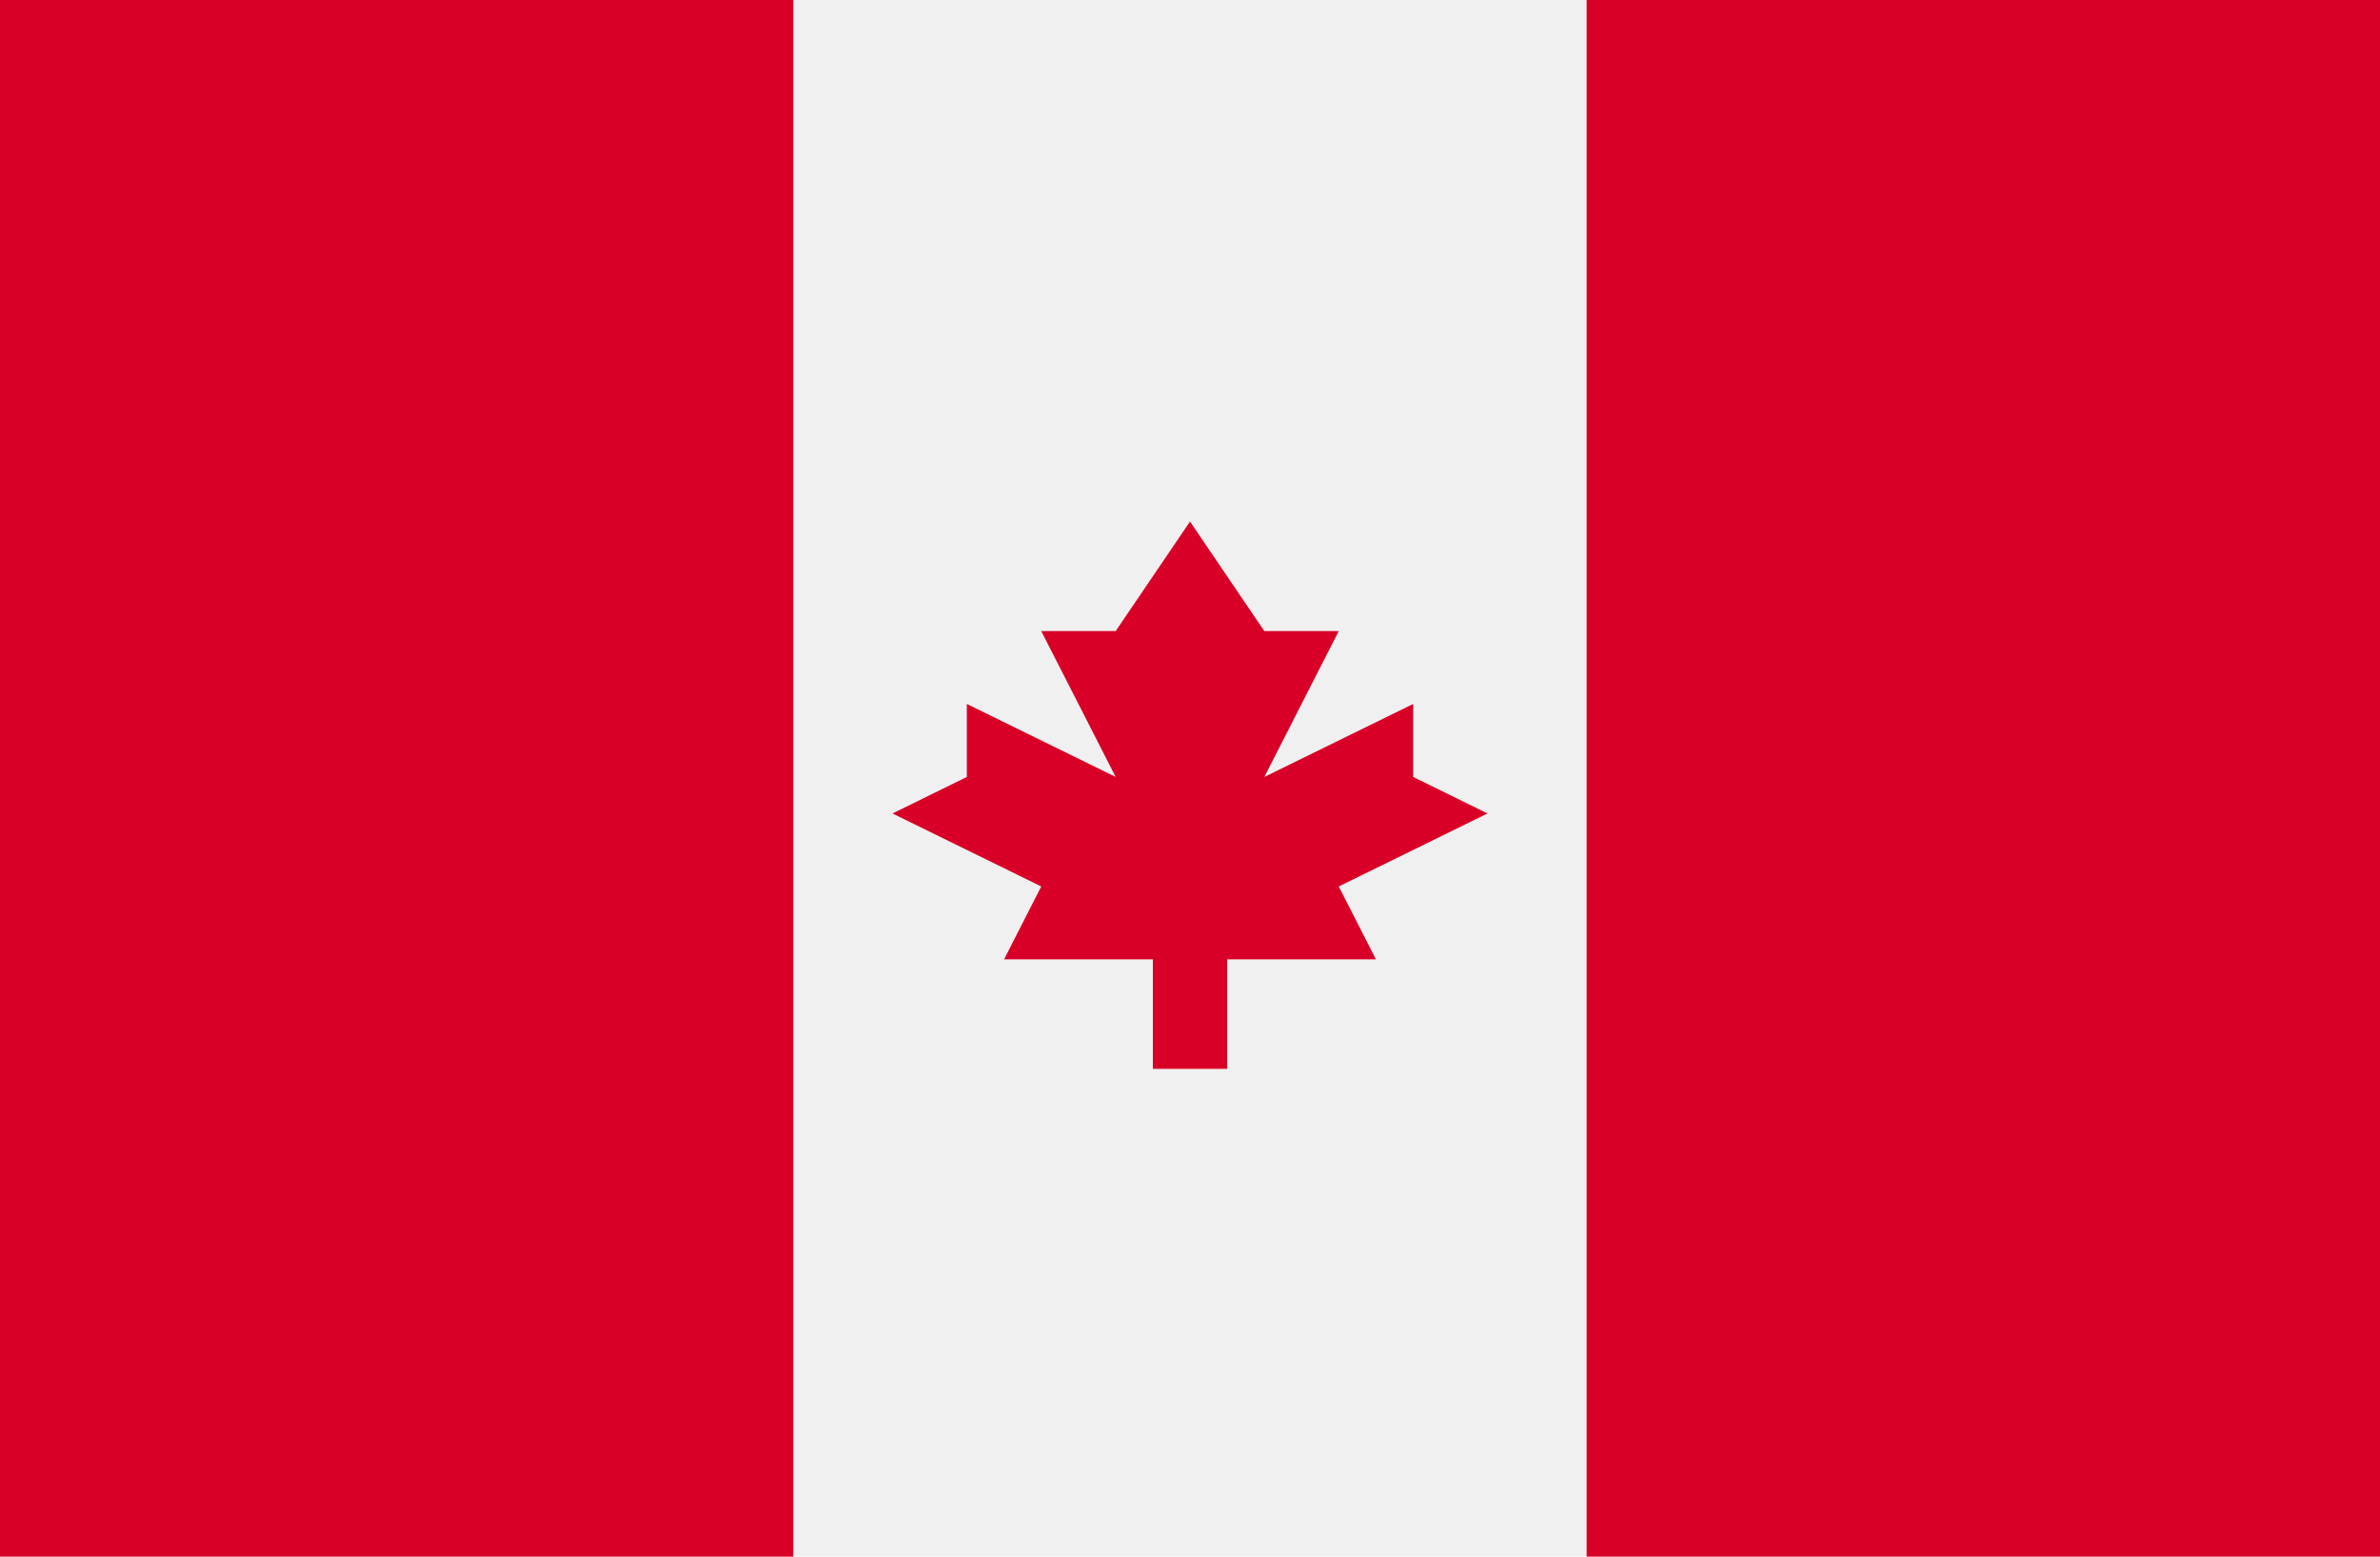
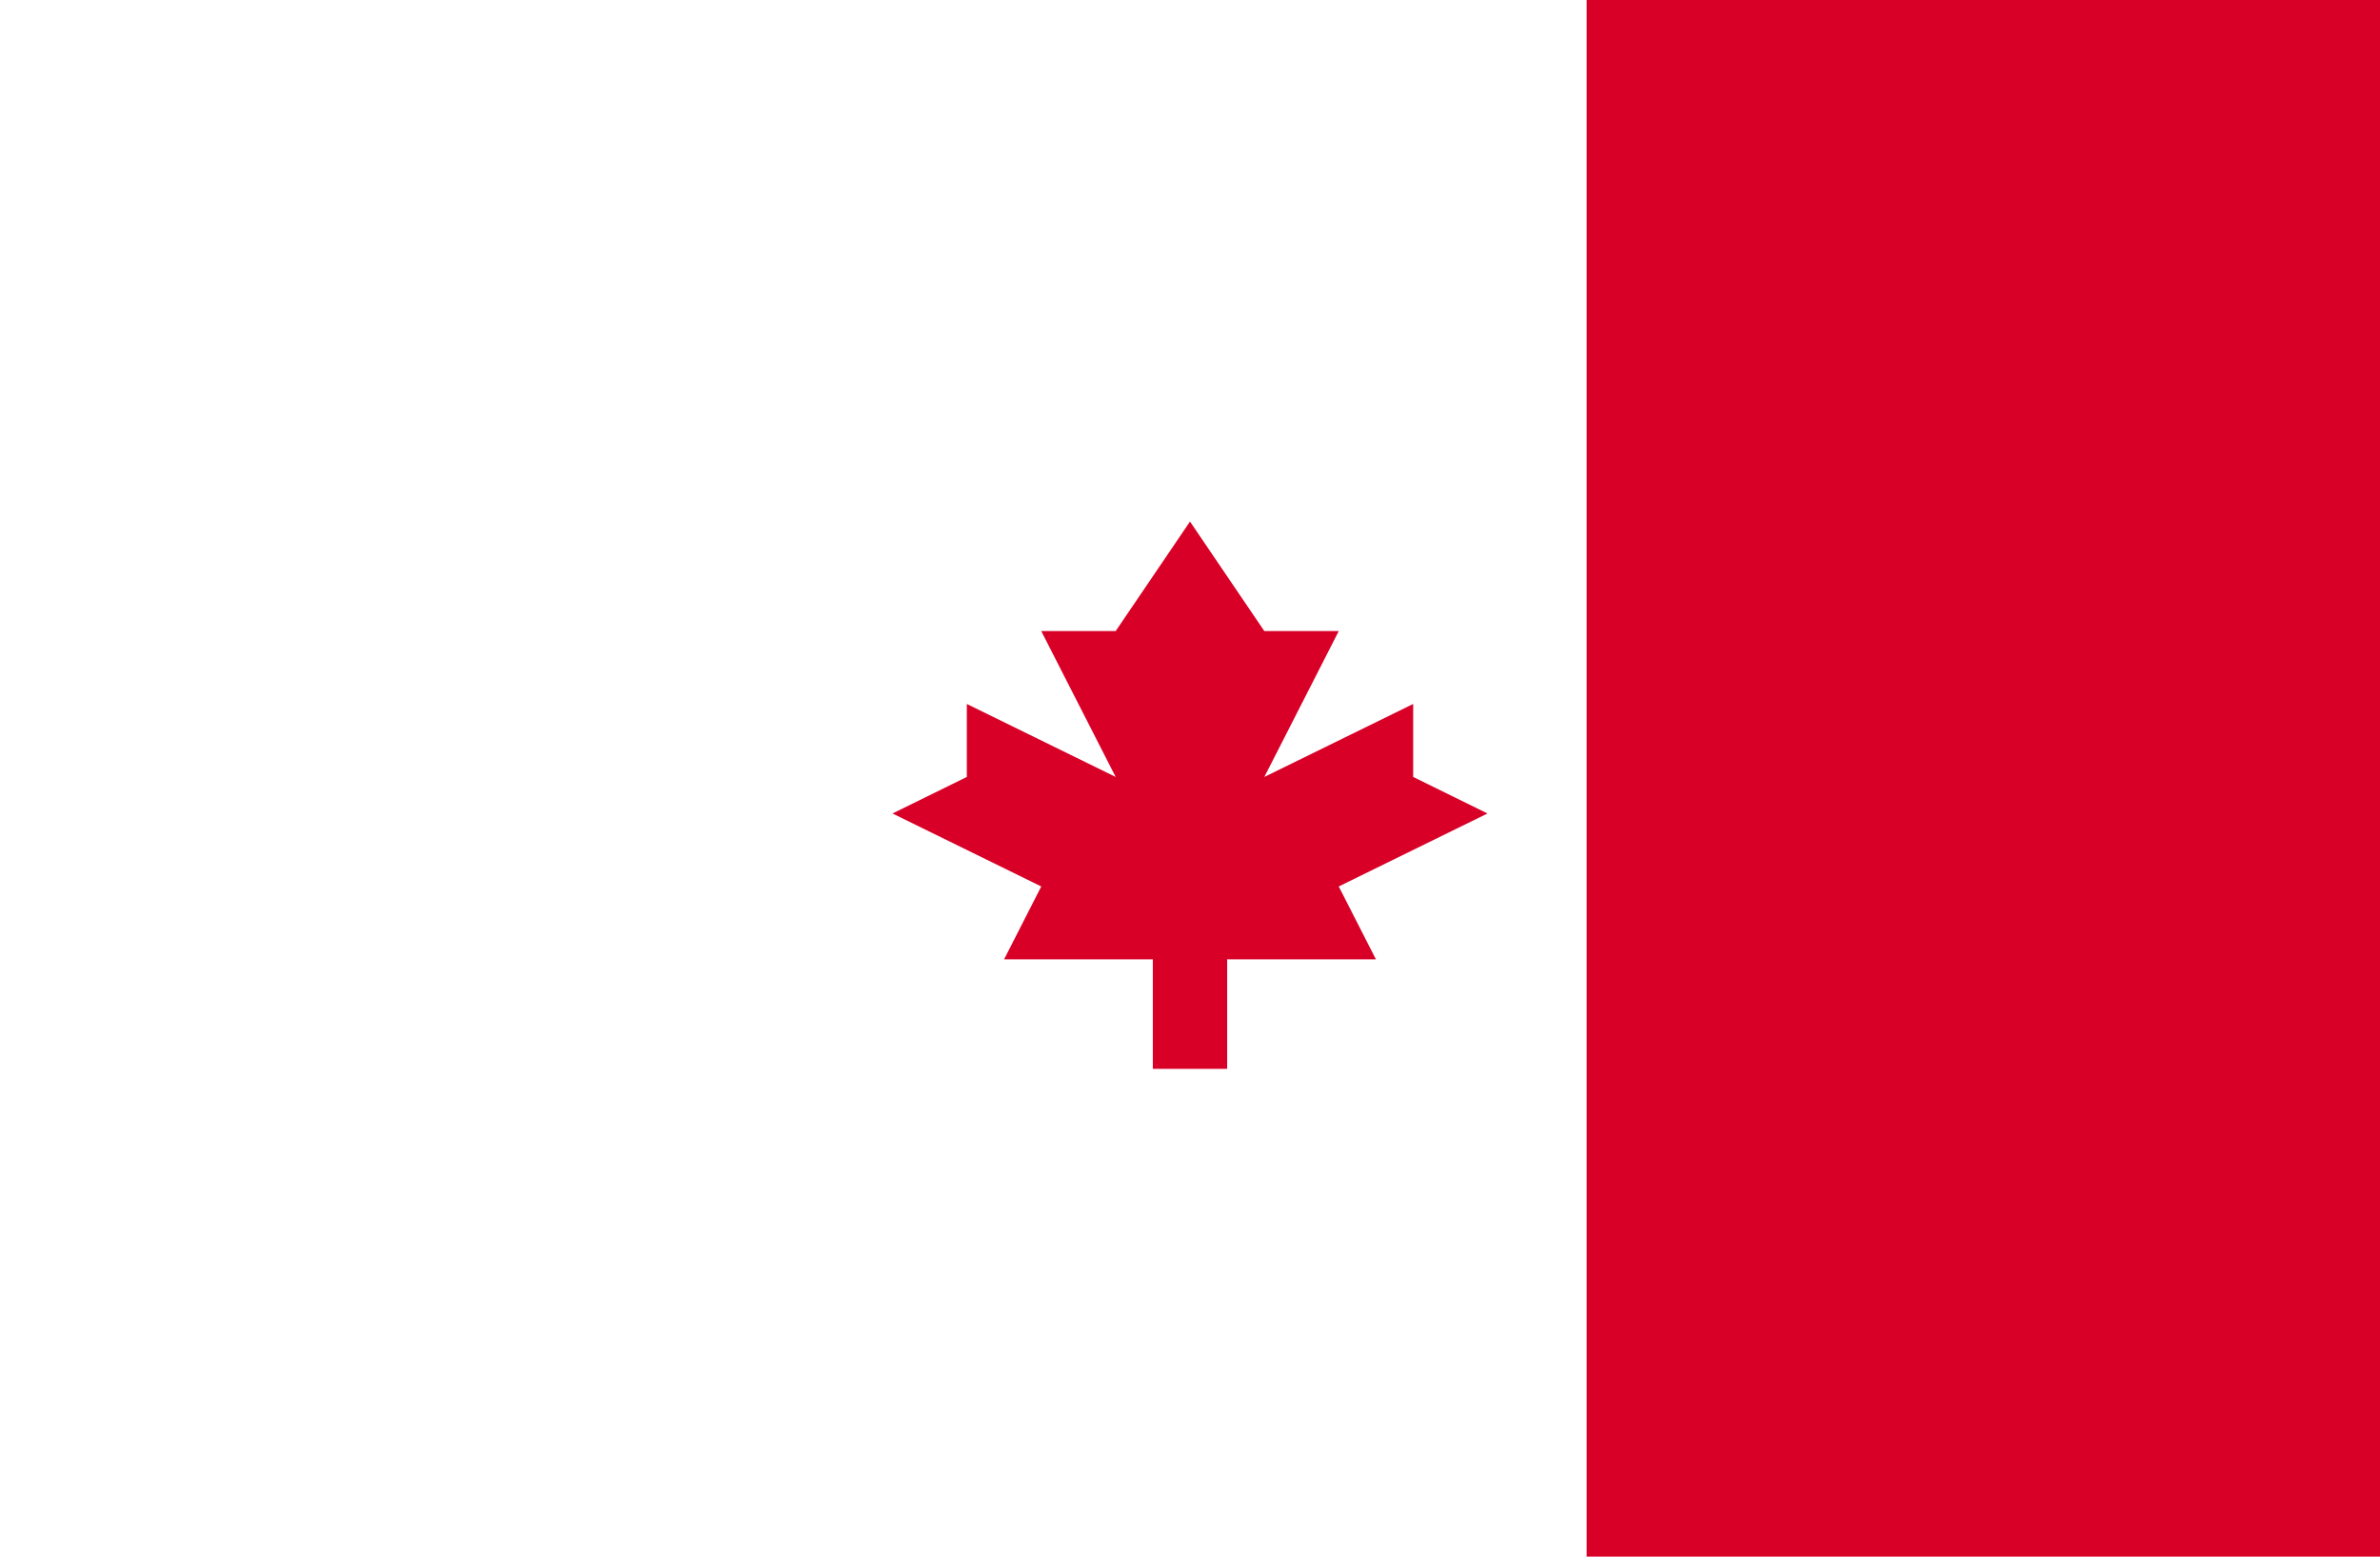
<svg xmlns="http://www.w3.org/2000/svg" width="26" height="17" viewBox="0 0 26 17" fill="none">
-   <path d="M26 0H0V17H26V0Z" fill="#F0F0F0" />
-   <path d="M8.666 0H0V17H8.666V0Z" fill="#D80027" />
  <path d="M26 0H17.333V17H26V0Z" fill="#D80027" />
  <path d="M14.625 9.681L16.25 8.884L15.438 8.485V7.688L13.812 8.485L14.625 6.892H13.812L13 5.696L12.188 6.892H11.375L12.188 8.485L10.562 7.688V8.485L9.75 8.884L11.375 9.681L10.969 10.477H12.594V11.673H13.406V10.477H15.031L14.625 9.681Z" fill="#D80027" />
</svg>